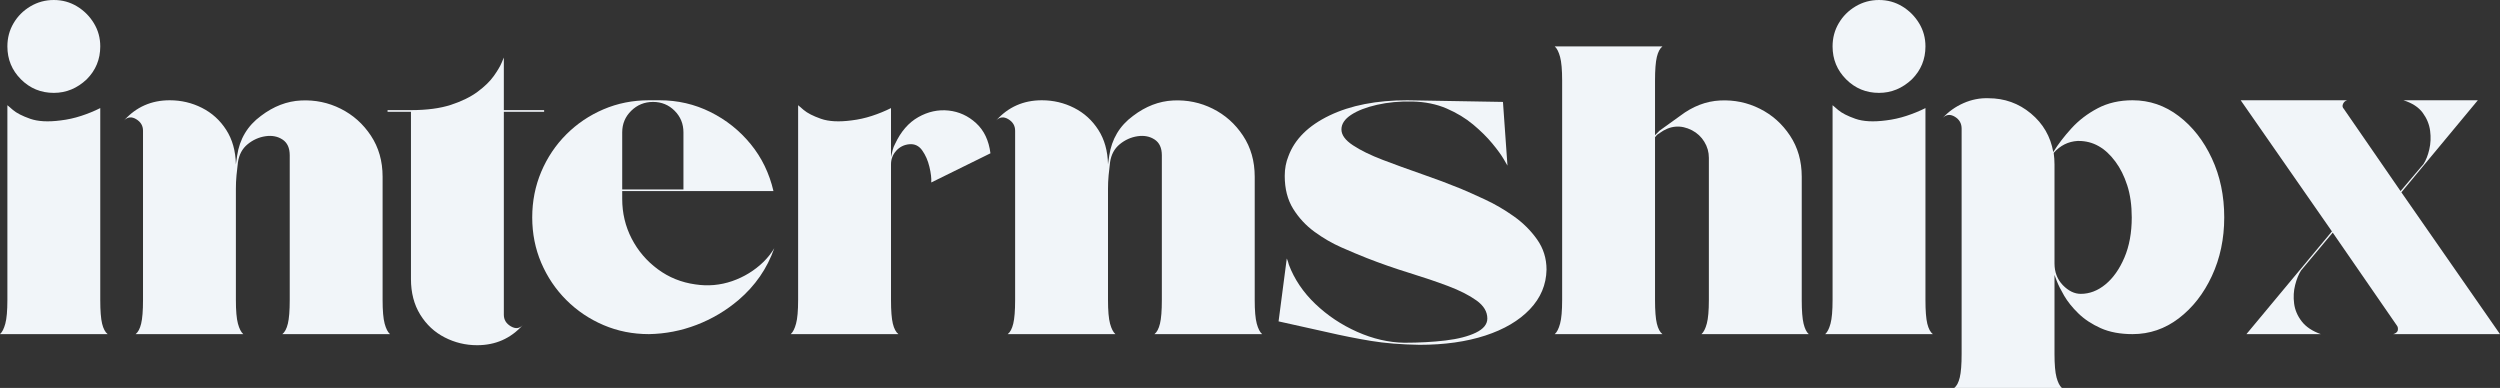
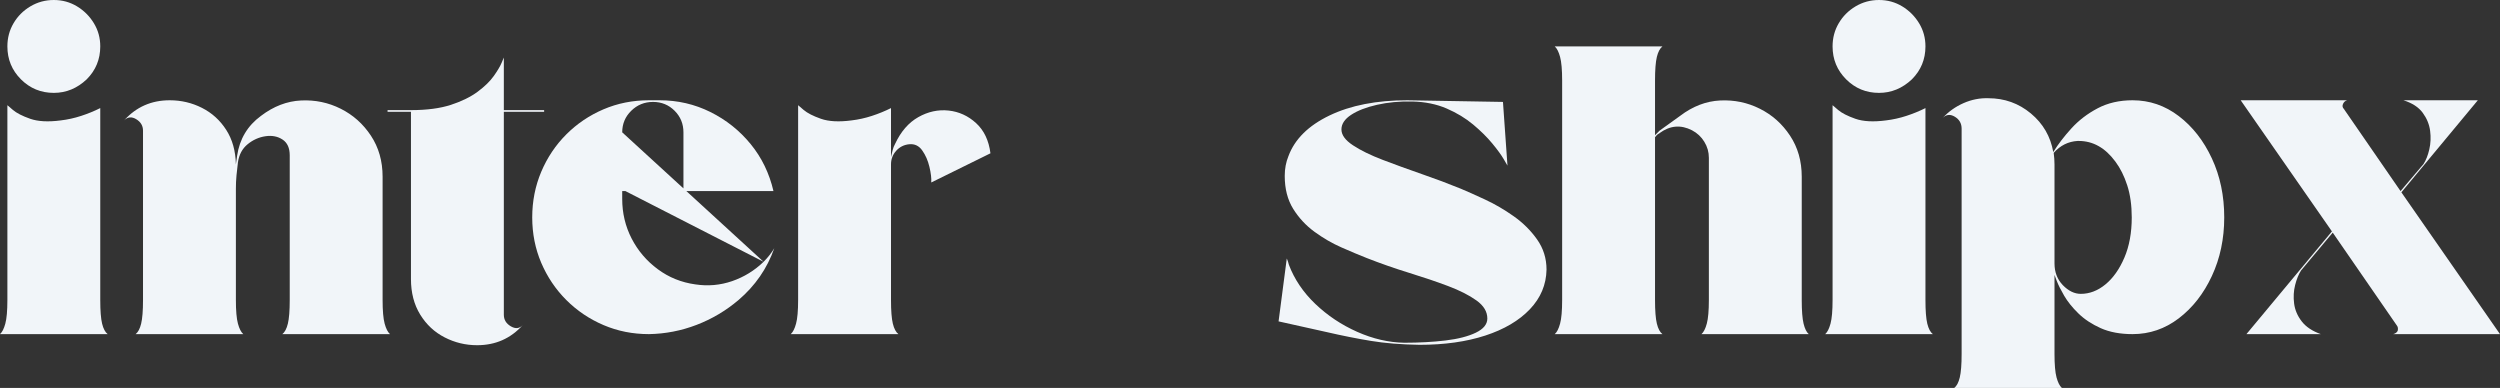
<svg xmlns="http://www.w3.org/2000/svg" zoomAndPan="magnify" preserveAspectRatio="xMidYMid meet" version="1.0" viewBox="4.91 617.19 1490.17 231.25">
  <rect x="4.91" y="617.19" width="1490.17" height="231.25" fill="#333333" stroke="none" />
  <defs>
    <g />
    <clipPath id="81a64922ae">
      <rect x="0" width="1500" y="0" height="252" />
    </clipPath>
  </defs>
  <g transform="matrix(1, 0, 0, 1, 0, 615)">
    <g clip-path="url(#81a64922ae)">
      <g fill="#f1f5f9" fill-opacity="1">
        <g transform="translate(0, 201.348)">
          <g>
            <path d="M 36.984 -143.797 C 29.316 -143.797 22.785 -146.488 17.391 -151.875 C 12.004 -157.27 9.312 -163.805 9.312 -171.484 C 9.312 -176.547 10.535 -181.156 12.984 -185.312 C 15.43 -189.477 18.773 -192.828 23.016 -195.359 C 27.266 -197.891 31.922 -199.156 36.984 -199.156 C 42.047 -199.156 46.66 -197.891 50.828 -195.359 C 54.992 -192.828 58.344 -189.477 60.875 -185.312 C 63.406 -181.156 64.672 -176.547 64.672 -171.484 C 64.672 -163.805 61.977 -157.27 56.594 -151.875 C 50.875 -146.488 44.336 -143.797 36.984 -143.797 Z M 64.672 -20.328 C 64.672 -13.961 65.035 -9.27 65.766 -6.25 C 66.504 -3.227 67.609 -1.145 69.078 0 L 4.906 0 C 6.207 -1.145 7.266 -3.227 8.078 -6.25 C 8.898 -9.27 9.312 -13.961 9.312 -20.328 L 9.312 -136.453 C 9.312 -136.453 10.41 -135.508 12.609 -133.625 C 14.816 -131.75 18.25 -129.992 22.906 -128.359 C 27.562 -126.723 33.645 -126.398 41.156 -127.391 C 45.238 -127.879 49.281 -128.773 53.281 -130.078 C 57.281 -131.379 61.078 -132.93 64.672 -134.734 Z M 64.672 -20.328 " />
          </g>
        </g>
      </g>
      <g fill="#f1f5f9" fill-opacity="1">
        <g transform="translate(73.983, 201.348)">
          <g>
            <path d="M 99.219 0 C 100.688 -1.145 101.785 -3.227 102.516 -6.25 C 103.254 -9.27 103.625 -13.961 103.625 -20.328 L 103.625 -106.562 C 103.625 -110.969 102.191 -114.109 99.328 -115.984 C 96.473 -117.867 93.086 -118.523 89.172 -117.953 C 85.254 -117.379 81.703 -115.785 78.516 -113.172 C 75.328 -110.555 73.406 -106.961 72.75 -102.391 C 72.426 -99.785 72.141 -97.176 71.891 -94.562 C 71.648 -91.945 71.531 -89.332 71.531 -86.719 L 71.531 -20.328 C 71.531 -13.961 71.938 -9.27 72.75 -6.25 C 73.57 -3.227 74.633 -1.145 75.938 0 L 11.766 0 C 13.234 -1.145 14.332 -3.227 15.062 -6.25 C 15.801 -9.27 16.172 -13.961 16.172 -20.328 L 16.172 -121.266 C 16.172 -124.203 14.82 -126.484 12.125 -128.109 C 9.426 -129.742 7.02 -129.504 4.906 -127.391 C 12.082 -135.391 21.145 -139.391 32.094 -139.391 C 38.945 -139.391 45.352 -137.879 51.312 -134.859 C 57.281 -131.836 62.098 -127.469 65.766 -121.75 C 69.441 -116.031 71.363 -109.172 71.531 -101.172 L 72.266 -106.312 C 73.734 -116.281 78.469 -124.203 86.469 -130.078 C 93.988 -135.797 101.953 -138.859 110.359 -139.266 C 118.766 -139.672 126.641 -138.035 133.984 -134.359 C 141.336 -130.691 147.344 -125.344 152 -118.312 C 156.656 -111.289 158.984 -103.129 158.984 -93.828 L 158.984 -20.328 C 158.984 -13.961 159.391 -9.27 160.203 -6.25 C 161.023 -3.227 162.086 -1.145 163.391 0 Z M 99.219 0 " />
          </g>
        </g>
      </g>
      <g fill="#f1f5f9" fill-opacity="1">
        <g transform="translate(231.012, 201.348)">
          <g>
            <path d="M 98.234 -133.516 L 98.234 -132.531 L 74.219 -132.531 L 74.219 -11.516 C 74.219 -8.578 75.602 -6.289 78.375 -4.656 C 81.156 -3.02 83.531 -3.266 85.5 -5.391 C 78.312 2.609 69.242 6.609 58.297 6.609 C 51.441 6.609 44.992 5.055 38.953 1.953 C 32.91 -1.141 28.051 -5.664 24.375 -11.625 C 20.695 -17.594 18.859 -24.66 18.859 -32.828 L 18.859 -132.531 L 4.906 -132.531 L 4.906 -133.516 L 18.859 -133.516 C 28.336 -133.516 36.301 -134.57 42.75 -136.688 C 49.195 -138.812 54.504 -141.426 58.672 -144.531 C 62.836 -147.633 66.02 -150.738 68.219 -153.844 C 70.426 -156.945 71.977 -159.555 72.875 -161.672 C 73.77 -163.797 74.219 -164.859 74.219 -164.859 L 74.219 -133.516 Z M 98.234 -133.516 " />
          </g>
        </g>
      </g>
      <g fill="#f1f5f9" fill-opacity="1">
        <g transform="translate(317.244, 201.348)">
          <g>
-             <path d="M 142.812 -43.109 C 145.426 -45.723 147.551 -48.422 149.188 -51.203 C 144.938 -39.117 137.832 -28.828 127.875 -20.328 C 120.363 -13.961 112.035 -9.023 102.891 -5.516 C 93.742 -2.004 84.27 -0.164 74.469 0 C 64.832 0 55.805 -1.797 47.391 -5.391 C 38.984 -8.984 31.594 -13.961 25.219 -20.328 C 18.852 -26.703 13.875 -34.094 10.281 -42.5 C 6.695 -50.914 4.906 -59.941 4.906 -69.578 C 4.906 -79.211 6.695 -88.273 10.281 -96.766 C 13.875 -105.254 18.852 -112.68 25.219 -119.047 C 31.594 -125.422 38.984 -130.406 47.391 -134 C 55.805 -137.594 64.832 -139.391 74.469 -139.391 L 80.844 -139.391 C 91.613 -139.391 101.691 -137.062 111.078 -132.406 C 120.473 -127.75 128.477 -121.379 135.094 -113.297 C 141.707 -105.211 146.242 -95.863 148.703 -85.25 L 58.547 -85.25 L 58.547 -80.594 C 58.547 -72.102 60.422 -64.223 64.172 -56.953 C 67.93 -49.68 73.117 -43.598 79.734 -38.703 C 86.348 -33.805 93.82 -30.785 102.156 -29.641 C 109.664 -28.492 116.973 -29.145 124.078 -31.594 C 131.18 -34.051 137.426 -37.891 142.812 -43.109 Z M 58.547 -120.281 L 58.547 -86.234 L 95.047 -86.234 L 95.047 -120.281 C 95.047 -125.344 93.289 -129.629 89.781 -133.141 C 86.27 -136.648 81.984 -138.406 76.922 -138.406 C 71.859 -138.406 67.531 -136.648 63.938 -133.141 C 60.344 -129.629 58.547 -125.344 58.547 -120.281 Z M 58.547 -120.281 " />
+             <path d="M 142.812 -43.109 C 145.426 -45.723 147.551 -48.422 149.188 -51.203 C 144.938 -39.117 137.832 -28.828 127.875 -20.328 C 120.363 -13.961 112.035 -9.023 102.891 -5.516 C 93.742 -2.004 84.27 -0.164 74.469 0 C 64.832 0 55.805 -1.797 47.391 -5.391 C 38.984 -8.984 31.594 -13.961 25.219 -20.328 C 18.852 -26.703 13.875 -34.094 10.281 -42.5 C 6.695 -50.914 4.906 -59.941 4.906 -69.578 C 4.906 -79.211 6.695 -88.273 10.281 -96.766 C 13.875 -105.254 18.852 -112.68 25.219 -119.047 C 31.594 -125.422 38.984 -130.406 47.391 -134 C 55.805 -137.594 64.832 -139.391 74.469 -139.391 L 80.844 -139.391 C 91.613 -139.391 101.691 -137.062 111.078 -132.406 C 120.473 -127.75 128.477 -121.379 135.094 -113.297 C 141.707 -105.211 146.242 -95.863 148.703 -85.25 L 58.547 -85.25 L 58.547 -80.594 C 58.547 -72.102 60.422 -64.223 64.172 -56.953 C 67.93 -49.68 73.117 -43.598 79.734 -38.703 C 86.348 -33.805 93.82 -30.785 102.156 -29.641 C 109.664 -28.492 116.973 -29.145 124.078 -31.594 C 131.18 -34.051 137.426 -37.891 142.812 -43.109 Z L 58.547 -86.234 L 95.047 -86.234 L 95.047 -120.281 C 95.047 -125.344 93.289 -129.629 89.781 -133.141 C 86.27 -136.648 81.984 -138.406 76.922 -138.406 C 71.859 -138.406 67.531 -136.648 63.938 -133.141 C 60.344 -129.629 58.547 -125.344 58.547 -120.281 Z M 58.547 -120.281 " />
          </g>
        </g>
      </g>
      <g fill="#f1f5f9" fill-opacity="1">
        <g transform="translate(471.334, 201.348)">
          <g>
            <path d="M 123.953 -107.781 L 88.672 -90.391 C 88.836 -92.836 88.473 -95.941 87.578 -99.703 C 86.68 -103.461 85.25 -106.727 83.281 -109.5 C 81.32 -112.281 78.711 -113.504 75.453 -113.172 C 72.348 -112.848 69.773 -111.539 67.734 -109.25 C 65.691 -106.969 64.672 -104.273 64.672 -101.172 L 64.672 -20.328 C 64.672 -13.961 65.035 -9.27 65.766 -6.25 C 66.504 -3.227 67.609 -1.145 69.078 0 L 4.906 0 C 6.207 -1.145 7.266 -3.227 8.078 -6.25 C 8.898 -9.27 9.312 -13.961 9.312 -20.328 L 9.312 -136.453 C 9.312 -136.453 10.41 -135.508 12.609 -133.625 C 14.816 -131.75 18.25 -129.992 22.906 -128.359 C 27.562 -126.723 33.645 -126.398 41.156 -127.391 C 45.238 -127.879 49.281 -128.773 53.281 -130.078 C 57.281 -131.379 61.078 -132.93 64.672 -134.734 L 64.672 -105.578 C 64.992 -106.891 65.316 -108.238 65.641 -109.625 C 65.973 -111.008 66.469 -112.273 67.125 -113.422 C 70.551 -120.766 75.16 -126.07 80.953 -129.344 C 86.754 -132.613 92.758 -133.922 98.969 -133.266 C 105.176 -132.609 110.645 -130.113 115.375 -125.781 C 120.113 -121.457 122.973 -115.457 123.953 -107.781 Z M 123.953 -107.781 " />
          </g>
        </g>
      </g>
      <g fill="#f1f5f9" fill-opacity="1">
        <g transform="translate(593.822, 201.348)">
          <g>
-             <path d="M 99.219 0 C 100.688 -1.145 101.785 -3.227 102.516 -6.25 C 103.254 -9.27 103.625 -13.961 103.625 -20.328 L 103.625 -106.562 C 103.625 -110.969 102.191 -114.109 99.328 -115.984 C 96.473 -117.867 93.086 -118.523 89.172 -117.953 C 85.254 -117.379 81.703 -115.785 78.516 -113.172 C 75.328 -110.555 73.406 -106.961 72.75 -102.391 C 72.426 -99.785 72.141 -97.176 71.891 -94.562 C 71.648 -91.945 71.531 -89.332 71.531 -86.719 L 71.531 -20.328 C 71.531 -13.961 71.938 -9.27 72.75 -6.25 C 73.57 -3.227 74.633 -1.145 75.938 0 L 11.766 0 C 13.234 -1.145 14.332 -3.227 15.062 -6.25 C 15.801 -9.27 16.172 -13.961 16.172 -20.328 L 16.172 -121.266 C 16.172 -124.203 14.82 -126.484 12.125 -128.109 C 9.426 -129.742 7.02 -129.504 4.906 -127.391 C 12.082 -135.391 21.145 -139.391 32.094 -139.391 C 38.945 -139.391 45.352 -137.879 51.312 -134.859 C 57.281 -131.836 62.098 -127.469 65.766 -121.75 C 69.441 -116.031 71.363 -109.172 71.531 -101.172 L 72.266 -106.312 C 73.734 -116.281 78.469 -124.203 86.469 -130.078 C 93.988 -135.797 101.953 -138.859 110.359 -139.266 C 118.766 -139.672 126.641 -138.035 133.984 -134.359 C 141.336 -130.691 147.344 -125.344 152 -118.312 C 156.656 -111.289 158.984 -103.129 158.984 -93.828 L 158.984 -20.328 C 158.984 -13.961 159.391 -9.27 160.203 -6.25 C 161.023 -3.227 162.086 -1.145 163.391 0 Z M 99.219 0 " />
-           </g>
+             </g>
        </g>
      </g>
      <g fill="#f1f5f9" fill-opacity="1">
        <g transform="translate(762.12, 201.348)">
          <g>
            <path d="M 113.422 -86.719 C 117.336 -85.082 122.191 -82.914 127.984 -80.219 C 133.785 -77.531 139.461 -74.223 145.016 -70.297 C 150.566 -66.379 155.223 -61.766 158.984 -56.453 C 162.742 -51.148 164.625 -45.148 164.625 -38.453 C 164.457 -29.473 161.145 -21.594 154.688 -14.812 C 148.238 -8.039 139.379 -2.816 128.109 0.859 C 116.848 4.535 103.785 6.375 88.922 6.375 C 77.984 6.207 68.305 5.426 59.891 4.031 C 51.484 2.645 42.707 0.895 33.562 -1.219 L 4.906 -7.594 L 9.797 -45.078 C 9.797 -45.078 9.914 -44.789 10.156 -44.219 C 10.406 -43.645 10.695 -42.707 11.031 -41.406 C 14.289 -32.75 19.551 -24.945 26.812 -18 C 34.082 -11.062 42.41 -5.508 51.797 -1.344 C 61.191 2.82 70.547 4.984 79.859 5.141 C 88.68 5.141 96.848 4.691 104.359 3.797 C 111.867 2.898 117.91 1.348 122.484 -0.859 C 127.055 -3.066 129.344 -5.883 129.344 -9.312 C 129.344 -13.395 127.176 -16.984 122.844 -20.078 C 118.52 -23.18 112.883 -26.039 105.938 -28.656 C 99 -31.27 91.285 -33.883 82.797 -36.5 C 74.305 -39.113 65.895 -42.051 57.562 -45.312 C 52.988 -47.113 47.926 -49.238 42.375 -51.688 C 36.82 -54.133 31.473 -57.234 26.328 -60.984 C 21.191 -64.742 16.945 -69.316 13.594 -74.703 C 10.25 -80.098 8.578 -86.633 8.578 -94.312 C 8.578 -98.562 9.312 -102.484 10.781 -106.078 C 14.531 -116.203 22.691 -124.285 35.266 -130.328 C 47.848 -136.367 63.285 -139.391 81.578 -139.391 L 138.656 -138.406 L 141.344 -100.438 C 141.344 -100.438 140.609 -101.703 139.141 -104.234 C 137.672 -106.766 135.383 -109.906 132.281 -113.656 C 129.176 -117.414 125.379 -121.172 120.891 -124.922 C 116.398 -128.68 111.133 -131.867 105.094 -134.484 C 99.051 -137.098 92.191 -138.488 84.516 -138.656 C 77.004 -138.812 70.02 -138.156 63.562 -136.688 C 57.113 -135.219 51.969 -133.219 48.125 -130.688 C 44.289 -128.156 42.375 -125.258 42.375 -122 C 42.375 -118.727 44.66 -115.582 49.234 -112.562 C 53.805 -109.539 59.727 -106.641 67 -103.859 C 74.27 -101.086 82.023 -98.27 90.266 -95.406 C 98.516 -92.551 106.234 -89.656 113.422 -86.719 Z M 113.422 -86.719 " />
          </g>
        </g>
      </g>
      <g fill="#f1f5f9" fill-opacity="1">
        <g transform="translate(926.744, 201.348)">
          <g>
            <path d="M 92.359 0 C 93.66 -1.145 94.719 -3.227 95.531 -6.25 C 96.352 -9.27 96.766 -13.961 96.766 -20.328 C 96.766 -20.328 96.766 -23.062 96.766 -28.531 C 96.766 -34.008 96.766 -41.113 96.766 -49.844 C 96.766 -58.582 96.766 -67.852 96.766 -77.656 C 96.766 -87.457 96.766 -96.602 96.766 -105.094 C 96.766 -108.52 95.863 -111.703 94.062 -114.641 C 92.27 -117.586 89.82 -119.875 86.719 -121.5 C 80.02 -124.938 73.566 -124.367 67.359 -119.797 L 67.125 -119.547 C 66.469 -119.379 65.648 -118.645 64.672 -117.344 L 64.672 -20.328 C 64.672 -13.961 65.035 -9.27 65.766 -6.25 C 66.504 -3.227 67.609 -1.145 69.078 0 L 4.906 0 C 6.207 -1.145 7.266 -3.227 8.078 -6.25 C 8.898 -9.27 9.312 -13.961 9.312 -20.328 L 9.312 -151.141 C 9.312 -157.516 8.898 -162.211 8.078 -165.234 C 7.266 -168.254 6.207 -170.336 4.906 -171.484 L 69.078 -171.484 C 67.609 -170.336 66.504 -168.254 65.766 -165.234 C 65.035 -162.211 64.672 -157.516 64.672 -151.141 L 64.672 -118.562 C 65.16 -119.051 65.691 -119.582 66.266 -120.156 C 66.836 -120.727 67.203 -121.098 67.359 -121.266 L 79.609 -130.078 C 87.129 -135.797 95.094 -138.859 103.5 -139.266 C 111.906 -139.672 119.781 -138.035 127.125 -134.359 C 134.477 -130.691 140.484 -125.344 145.141 -118.312 C 149.797 -111.289 152.125 -103.129 152.125 -93.828 L 152.125 -20.328 C 152.125 -13.961 152.488 -9.27 153.219 -6.25 C 153.957 -3.227 154.984 -1.145 156.297 0 Z M 92.359 0 " />
          </g>
        </g>
      </g>
      <g fill="#f1f5f9" fill-opacity="1">
        <g transform="translate(1087.938, 201.348)">
          <g>
            <path d="M 36.984 -143.797 C 29.316 -143.797 22.785 -146.488 17.391 -151.875 C 12.004 -157.27 9.312 -163.805 9.312 -171.484 C 9.312 -176.547 10.535 -181.156 12.984 -185.312 C 15.43 -189.477 18.773 -192.828 23.016 -195.359 C 27.266 -197.891 31.922 -199.156 36.984 -199.156 C 42.047 -199.156 46.66 -197.891 50.828 -195.359 C 54.992 -192.828 58.344 -189.477 60.875 -185.312 C 63.406 -181.156 64.672 -176.547 64.672 -171.484 C 64.672 -163.805 61.977 -157.27 56.594 -151.875 C 50.875 -146.488 44.336 -143.797 36.984 -143.797 Z M 64.672 -20.328 C 64.672 -13.961 65.035 -9.27 65.766 -6.25 C 66.504 -3.227 67.609 -1.145 69.078 0 L 4.906 0 C 6.207 -1.145 7.266 -3.227 8.078 -6.25 C 8.898 -9.27 9.312 -13.961 9.312 -20.328 L 9.312 -136.453 C 9.312 -136.453 10.41 -135.508 12.609 -133.625 C 14.816 -131.75 18.25 -129.992 22.906 -128.359 C 27.562 -126.723 33.645 -126.398 41.156 -127.391 C 45.238 -127.879 49.281 -128.773 53.281 -130.078 C 57.281 -131.379 61.078 -132.93 64.672 -134.734 Z M 64.672 -20.328 " />
          </g>
        </g>
      </g>
      <g fill="#f1f5f9" fill-opacity="1">
        <g transform="translate(1158.001, 201.348)">
          <g>
            <path d="M 118.078 -139.391 C 128.203 -139.391 137.383 -136.242 145.625 -129.953 C 153.875 -123.672 160.445 -115.258 165.344 -104.719 C 170.25 -94.188 172.703 -82.473 172.703 -69.578 C 172.703 -56.836 170.25 -45.195 165.344 -34.656 C 160.445 -24.125 153.875 -15.711 145.625 -9.422 C 137.383 -3.141 128.203 0 118.078 0 C 110.723 0 104.391 -1.18 99.078 -3.547 C 93.773 -5.922 89.328 -8.863 85.734 -12.375 C 82.141 -15.883 79.32 -19.395 77.281 -22.906 C 75.238 -26.414 73.77 -29.352 72.875 -31.719 C 71.977 -34.094 71.531 -35.281 71.531 -35.281 L 71.531 11.766 C 71.531 18.129 71.938 22.82 72.75 25.844 C 73.57 28.863 74.633 30.945 75.938 32.094 L 11.766 32.094 C 13.234 30.945 14.332 28.863 15.062 25.844 C 15.801 22.82 16.172 18.129 16.172 11.766 L 16.172 -122.484 C 16.172 -125.586 14.82 -127.953 12.125 -129.578 C 9.426 -131.211 7.02 -130.973 4.906 -128.859 C 8.332 -132.609 12.453 -135.547 17.266 -137.672 C 22.086 -139.797 27.031 -140.773 32.094 -140.609 C 41.727 -140.609 50.176 -137.586 57.438 -131.547 C 64.707 -125.504 69.16 -117.828 70.797 -108.516 C 73.734 -113.254 77.363 -117.988 81.688 -122.719 C 86.02 -127.457 91.207 -131.422 97.25 -134.609 C 103.289 -137.797 110.234 -139.391 118.078 -139.391 Z M 87.203 -24 C 92.43 -24 97.332 -25.879 101.906 -29.641 C 106.477 -33.398 110.234 -38.707 113.172 -45.562 C 116.109 -52.426 117.578 -60.43 117.578 -69.578 C 117.578 -76.754 116.68 -83.117 114.891 -88.672 C 113.098 -94.223 110.727 -98.961 107.781 -102.891 C 101.738 -111.055 94.473 -115.141 85.984 -115.141 L 85.25 -115.141 C 79.695 -114.805 74.961 -112.438 71.047 -108.031 C 71.203 -106.883 71.32 -105.738 71.406 -104.594 C 71.488 -103.457 71.531 -102.316 71.531 -101.172 L 71.531 -42.141 C 71.531 -36.91 73.203 -32.578 76.547 -29.141 C 79.898 -25.711 83.453 -24 87.203 -24 Z M 87.203 -24 " />
          </g>
        </g>
      </g>
      <g fill="#f1f5f9" fill-opacity="1">
        <g transform="translate(1335.609, 201.348)">
          <g>
            <path d="M 95.781 0 C 97.094 -0.32 97.992 -0.973 98.484 -1.953 C 98.805 -3.266 98.641 -4.328 97.984 -5.141 L 59.766 -60.5 L 40.906 -37.969 C 39.438 -35.688 38.254 -32.785 37.359 -29.266 C 36.461 -25.754 36.258 -22.082 36.75 -18.25 C 37.238 -14.414 38.75 -10.863 41.281 -7.594 C 43.812 -4.32 47.609 -1.789 52.672 0 L 8.328 0 L 59.281 -61.234 L 4.906 -139.391 L 68.344 -139.391 C 67.195 -139.055 66.379 -138.32 65.891 -137.188 C 65.398 -136.039 65.566 -135.062 66.391 -134.25 L 100.188 -85.25 L 113.906 -101.422 C 115.375 -103.703 116.516 -106.598 117.328 -110.109 C 118.148 -113.617 118.316 -117.289 117.828 -121.125 C 117.336 -124.969 115.867 -128.562 113.422 -131.906 C 110.973 -135.258 107.133 -137.754 101.906 -139.391 L 146.25 -139.391 L 100.688 -84.516 L 159.469 0 Z M 95.781 0 " />
          </g>
        </g>
      </g>
    </g>
  </g>
</svg>